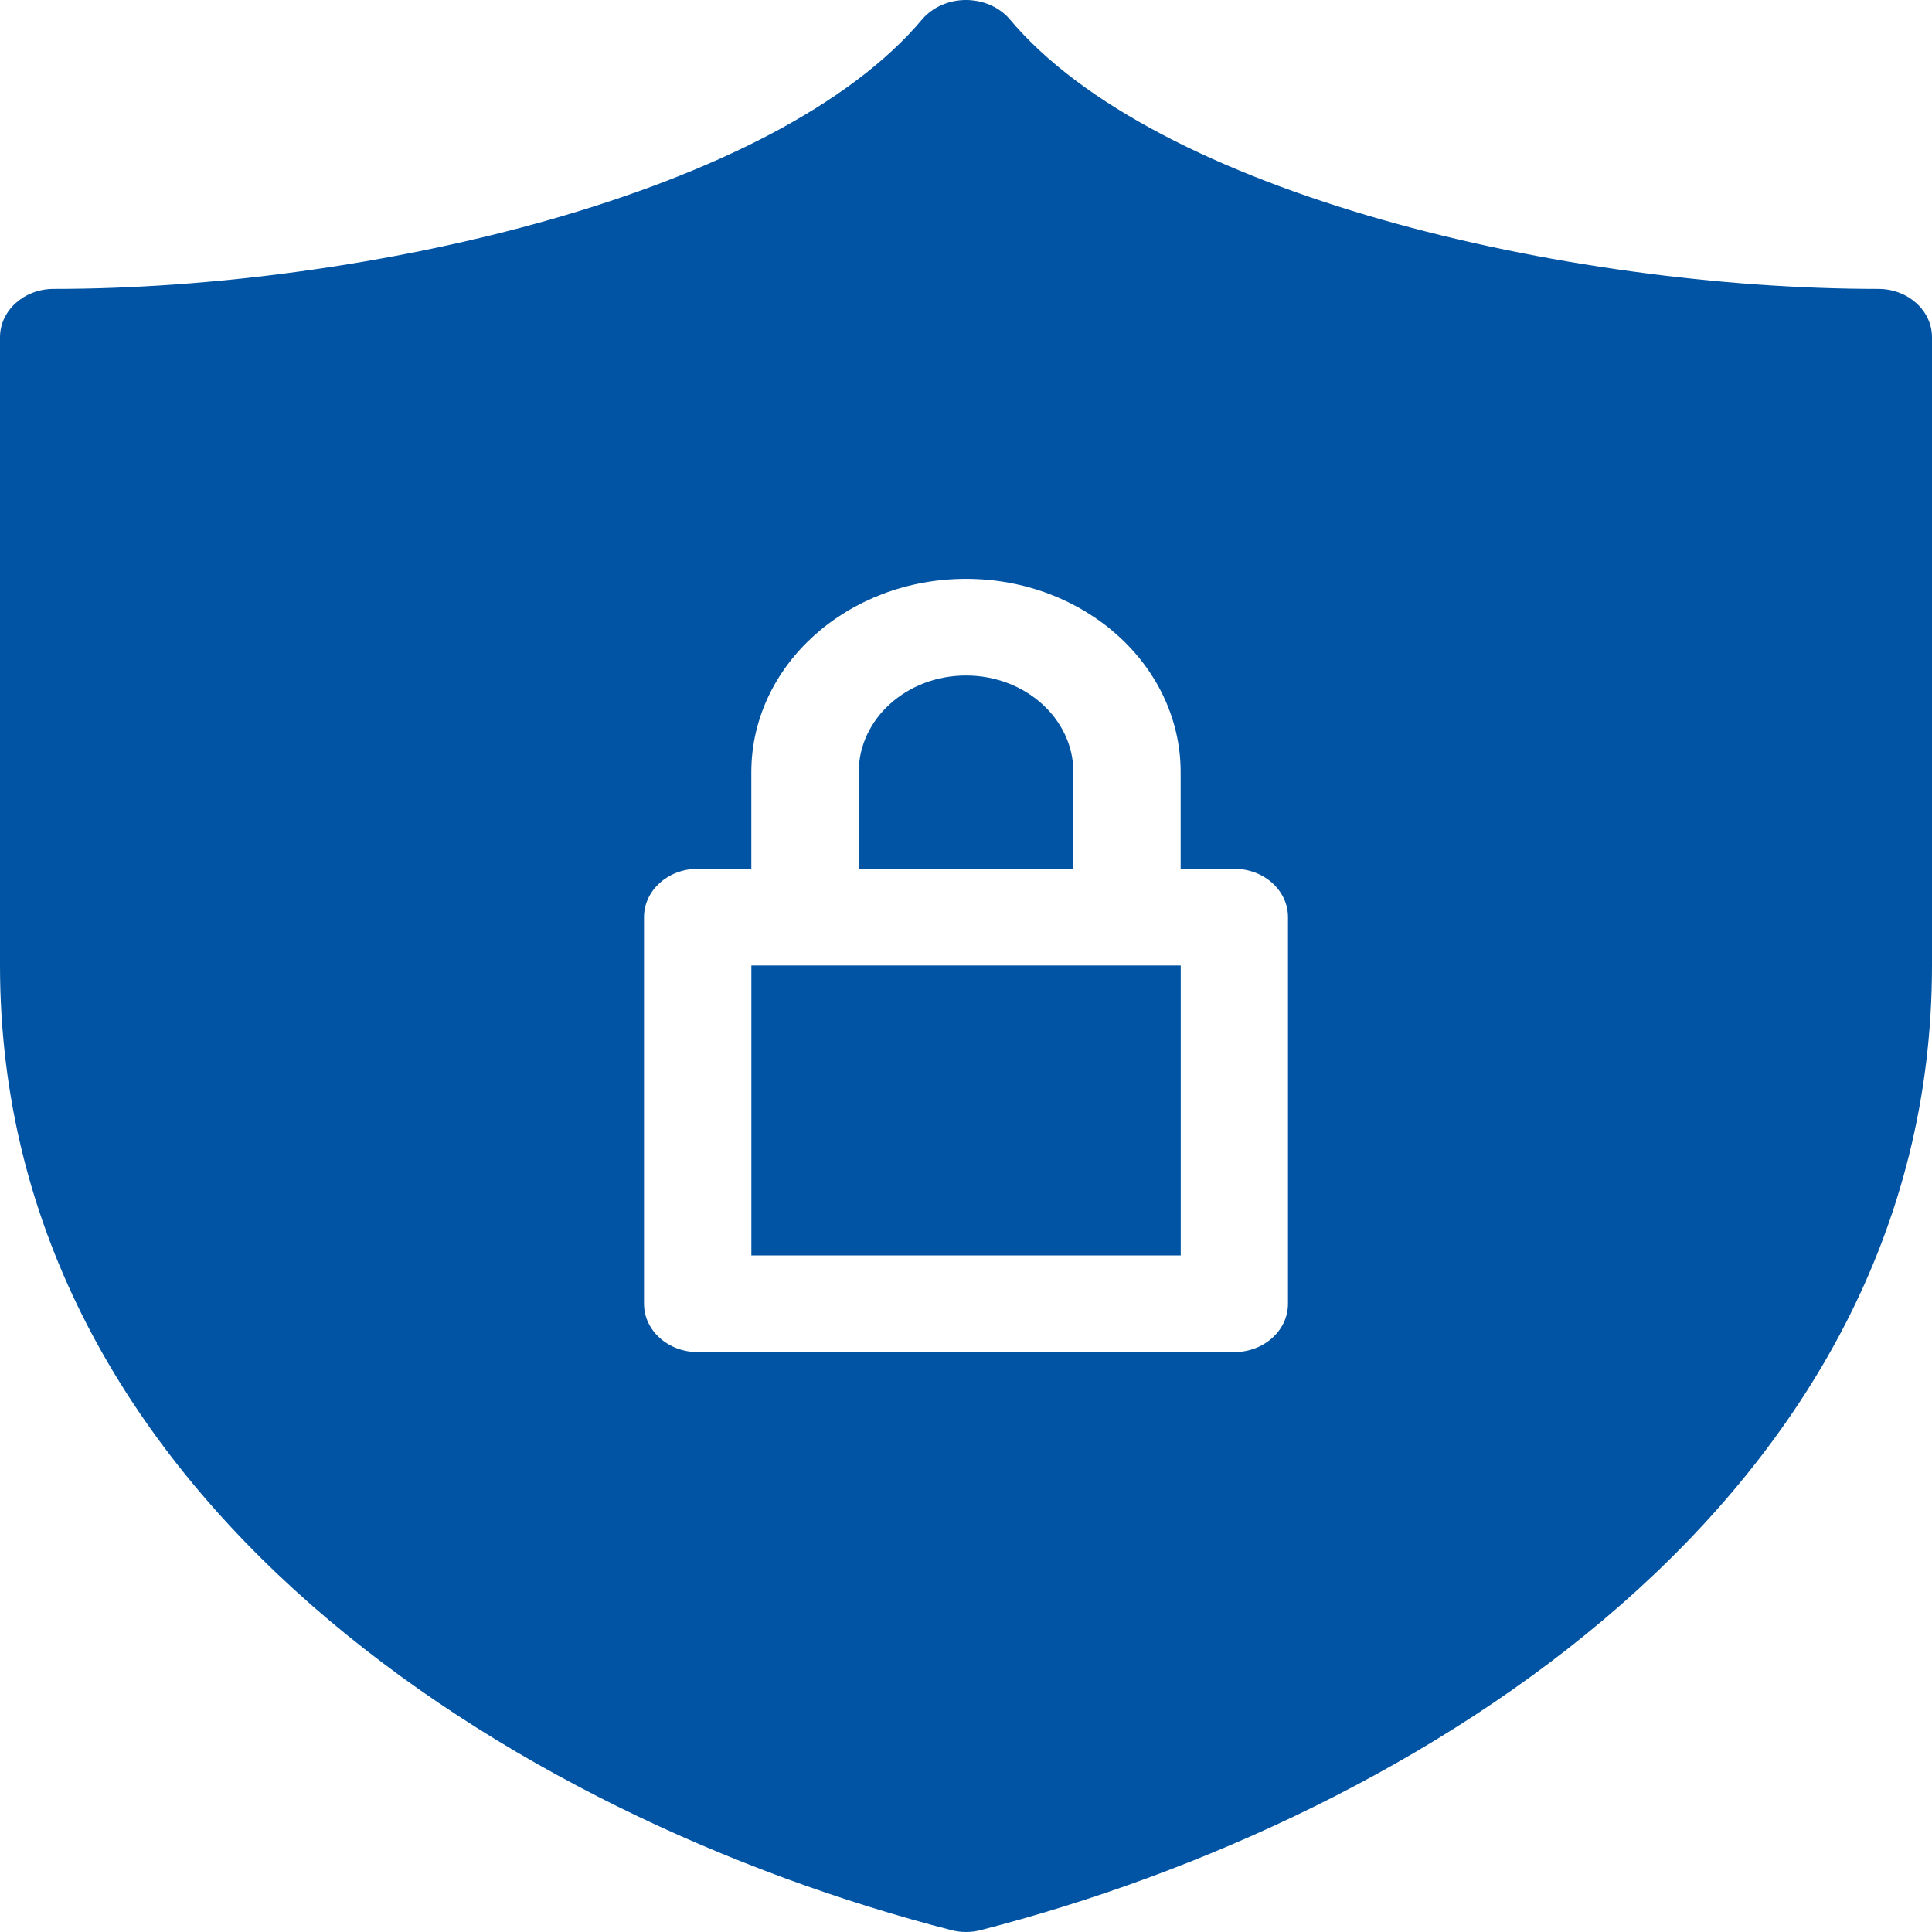
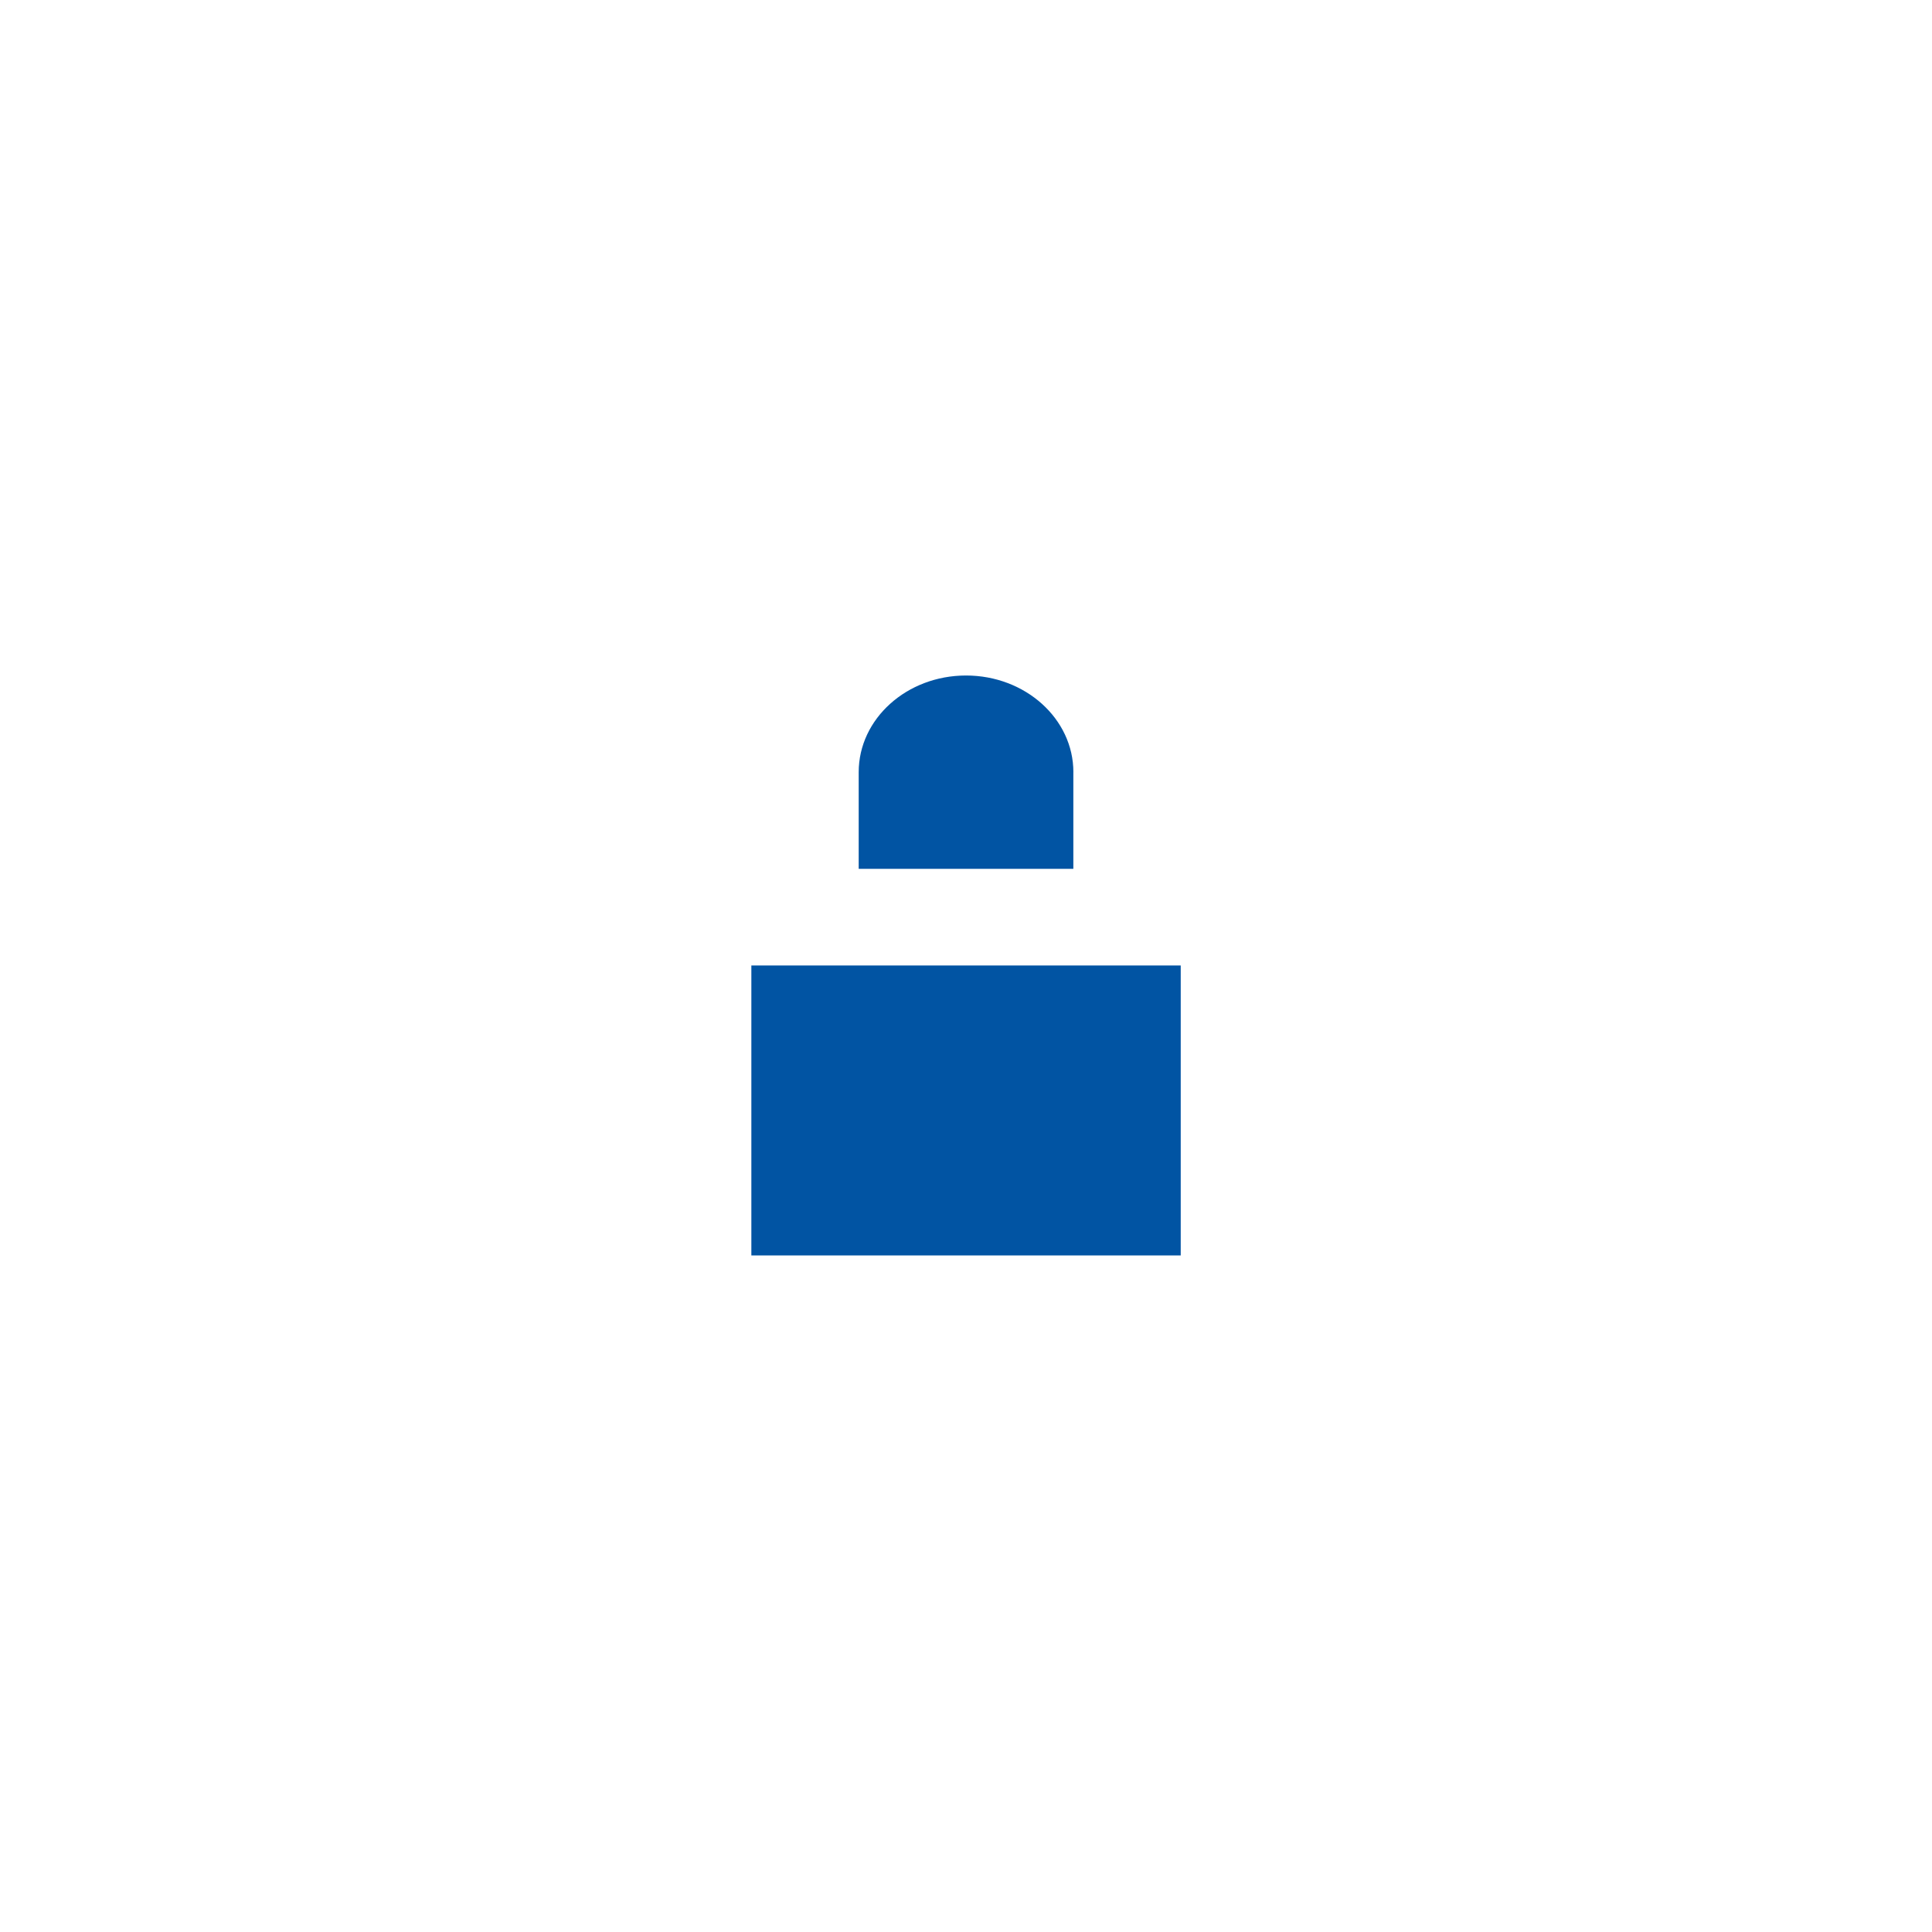
<svg xmlns="http://www.w3.org/2000/svg" width="50" height="50" viewBox="0 0 50 50" fill="none">
  <path d="M19.445 24.986H30.557V32.49H19.445V24.986ZM27.779 19.984C27.779 18.602 26.535 17.482 25.001 17.482C23.467 17.482 22.223 18.602 22.223 19.984V22.485H27.778V19.984H27.779Z" fill="#0154A3" />
-   <path d="M48.611 7.477C40.531 7.477 29.9 5.022 26.111 0.473C25.607 -0.08 24.701 -0.159 24.087 0.294C24.015 0.348 23.948 0.408 23.889 0.473C20.099 5.021 9.468 7.477 1.389 7.477C0.622 7.477 0 8.037 0 8.728V24.986C0 38.739 13.262 47.029 24.619 49.951C24.868 50.016 25.132 50.016 25.381 49.951C36.738 47.029 50 38.739 50 24.986V8.728C50 8.037 49.378 7.477 48.611 7.477V7.477ZM33.333 33.741C33.333 34.432 32.712 34.992 31.945 34.992H18.055C17.288 34.992 16.667 34.432 16.667 33.741V23.736C16.667 23.045 17.288 22.485 18.055 22.485H19.444V19.984C19.444 17.221 21.931 14.981 25 14.981C28.068 14.981 30.555 17.221 30.555 19.984V22.485H31.944C32.712 22.485 33.333 23.045 33.333 23.736V33.741L33.333 33.741Z" fill="#0154A3" />
</svg>